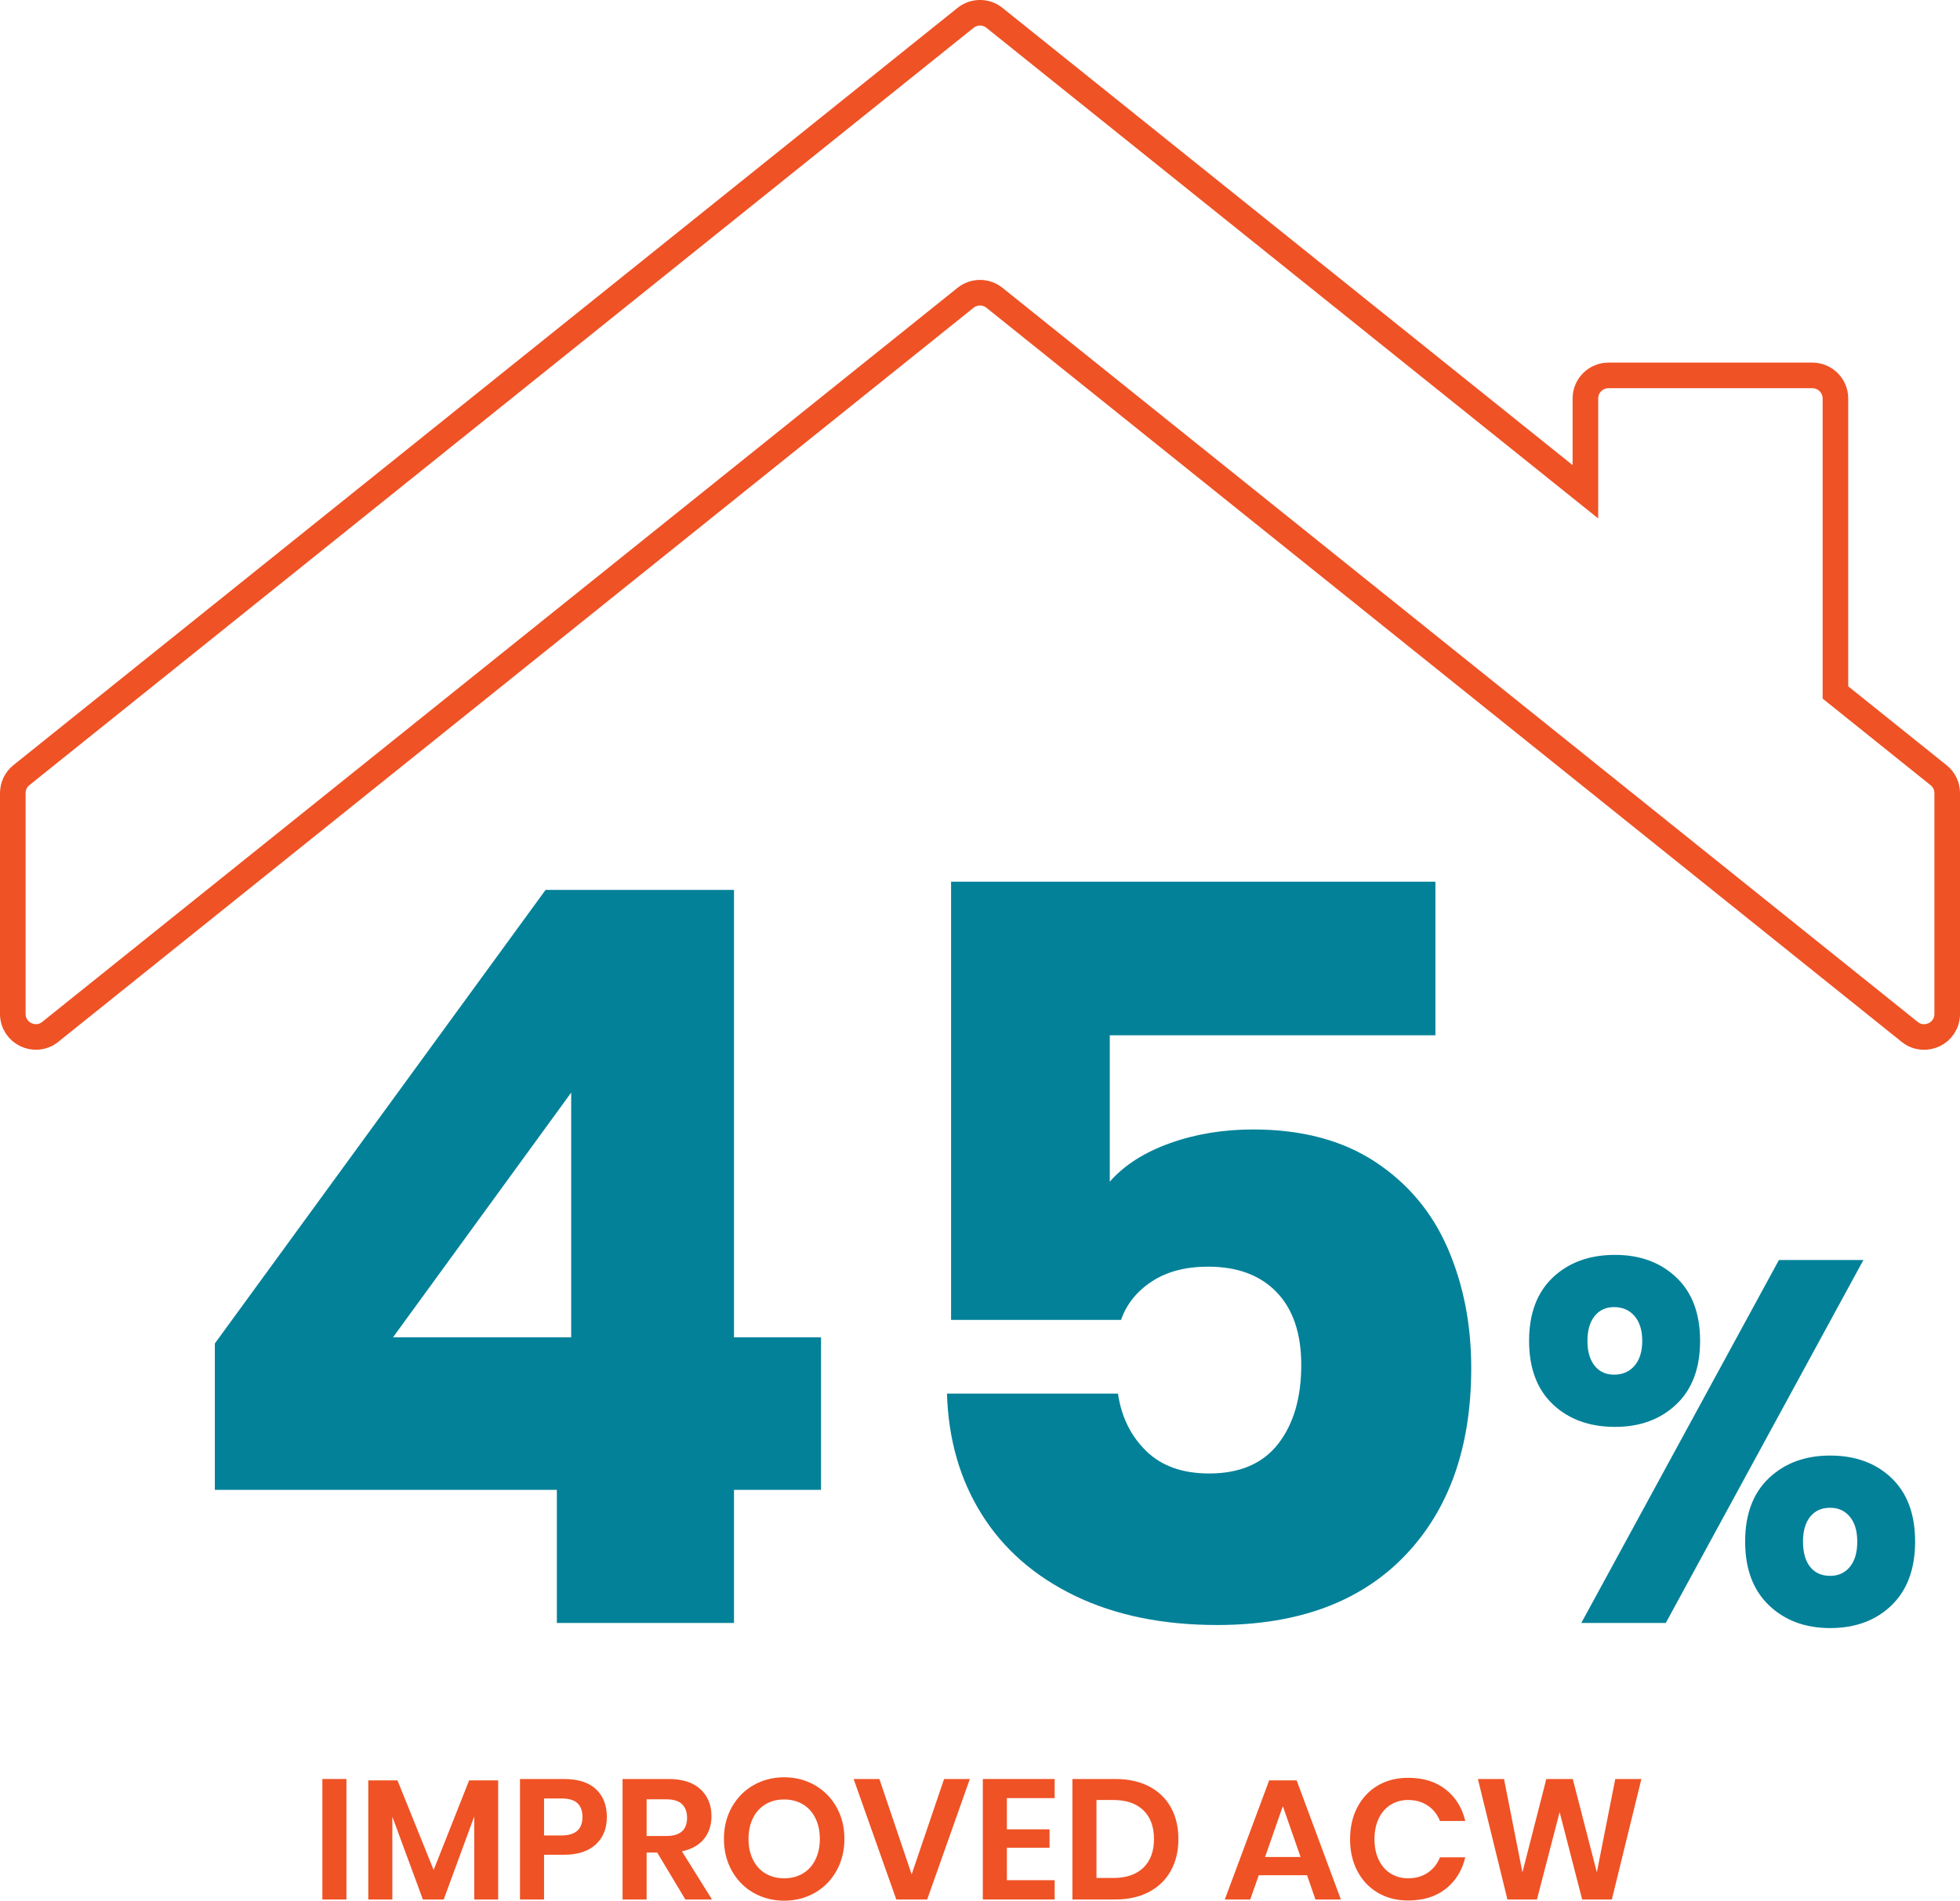
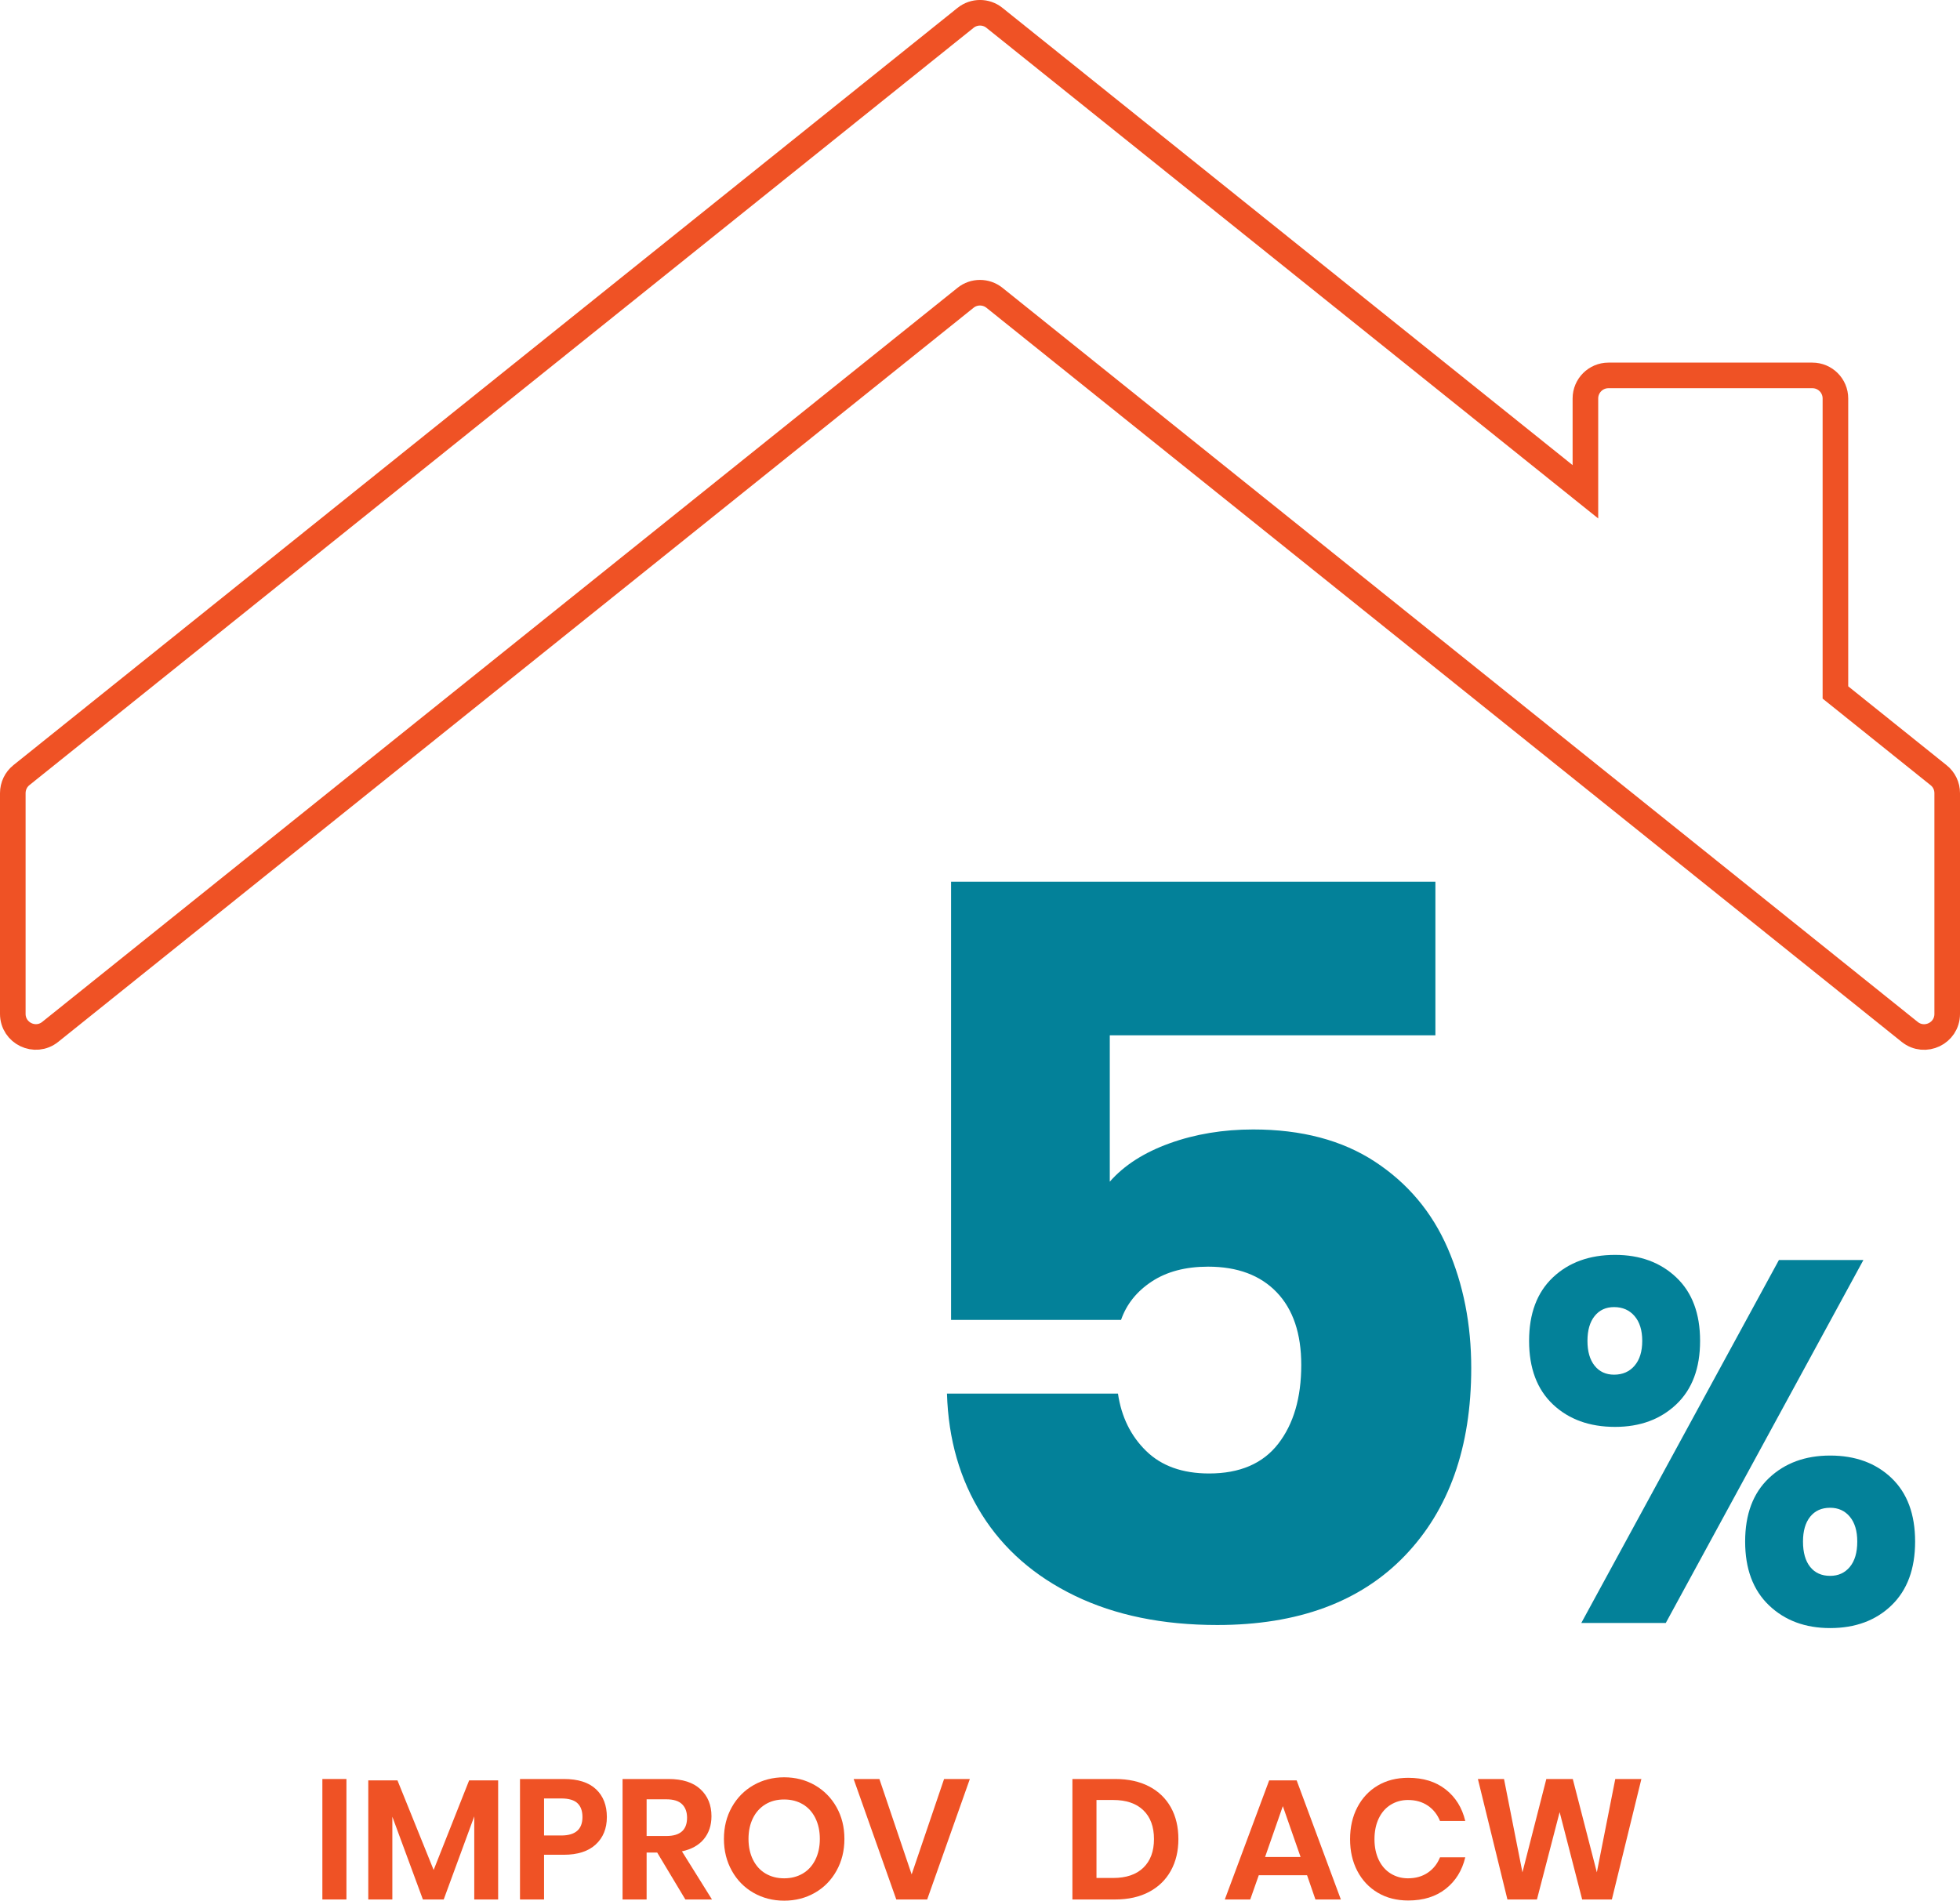
<svg xmlns="http://www.w3.org/2000/svg" id="Layer_1" x="0px" y="0px" viewBox="0 0 229.7 222.77" style="enable-background:new 0 0 229.7 222.77;" xml:space="preserve">
  <style type="text/css">
	.st0{fill:none;stroke:#EF5225;stroke-width:3;stroke-miterlimit:10;}
	.st1{fill:#038199;}
	.st2{fill:#EF5225;}
</style>
  <g>
    <path class="st0" d="M228.2,92.96v25.88c0,2.27-2.62,3.52-4.39,2.11L116.54,34.9c-0.99-0.79-2.4-0.79-3.38,0L5.89,120.94   c-1.77,1.42-4.39,0.16-4.39-2.11V92.96c0-0.82,0.37-1.6,1.01-2.11L113.16,2.09c0.99-0.79,2.4-0.79,3.38,0l69.26,55.55V46.7   c0-1.49,1.21-2.7,2.7-2.7h23.9c1.49,0,2.7,1.21,2.7,2.7v34.46l12.08,9.69C227.83,91.36,228.2,92.13,228.2,92.96z" />
    <g>
-       <path class="st1" d="M25.18,174.62v-17.16l38.76-53.16h22.08v52.44h10.2v17.88h-10.2v15.6H65.26v-15.6H25.18z M66.94,128.06    l-20.88,28.68h20.88V128.06z" />
      <path class="st1" d="M168.22,121.34h-38.16v17.16c1.68-1.92,4.02-3.42,7.02-4.5s6.26-1.62,9.78-1.62c5.68,0,10.44,1.26,14.28,3.78    c3.84,2.52,6.68,5.9,8.52,10.14c1.84,4.24,2.76,8.92,2.76,14.04c0,9.28-2.6,16.62-7.8,22.02c-5.2,5.4-12.52,8.1-21.96,8.1    c-6.4,0-11.96-1.14-16.68-3.42c-4.72-2.28-8.36-5.46-10.92-9.54c-2.56-4.08-3.92-8.8-4.08-14.16h20.04c0.4,2.72,1.5,4.96,3.3,6.72    c1.8,1.76,4.26,2.64,7.38,2.64c3.6,0,6.3-1.16,8.1-3.48c1.8-2.32,2.7-5.4,2.7-9.24c0-3.68-0.96-6.52-2.88-8.52s-4.6-3-8.04-3    c-2.64,0-4.84,0.58-6.6,1.74c-1.76,1.16-2.96,2.66-3.6,4.5h-19.92v-51.36h56.76V121.34z" />
      <path class="st1" d="M196.45,149.72c1.86,1.76,2.79,4.24,2.79,7.44c0,3.2-0.93,5.68-2.79,7.44c-1.86,1.76-4.25,2.64-7.17,2.64    c-3,0-5.43-0.88-7.29-2.64c-1.86-1.76-2.79-4.24-2.79-7.44c0-3.2,0.93-5.68,2.79-7.44s4.29-2.64,7.29-2.64    C192.2,147.08,194.59,147.96,196.45,149.72z M218.38,147.68l-23.16,42.54h-9.9l23.16-42.54H218.38z M186.88,160.07    c0.56,0.7,1.32,1.05,2.28,1.05c1,0,1.8-0.35,2.4-1.05c0.6-0.7,0.9-1.67,0.9-2.91s-0.3-2.21-0.9-2.91c-0.6-0.7-1.4-1.05-2.4-1.05    c-0.96,0-1.72,0.35-2.28,1.05c-0.56,0.7-0.84,1.67-0.84,2.91S186.32,159.37,186.88,160.07z M221.68,173.24    c1.84,1.76,2.76,4.24,2.76,7.44c0,3.2-0.92,5.69-2.76,7.47c-1.84,1.78-4.24,2.67-7.2,2.67c-2.92,0-5.31-0.89-7.17-2.67    c-1.86-1.78-2.79-4.27-2.79-7.47c0-3.2,0.93-5.68,2.79-7.44c1.86-1.76,4.25-2.64,7.17-2.64    C217.44,170.6,219.84,171.48,221.68,173.24z M212.14,183.65c0.56,0.7,1.34,1.05,2.34,1.05c0.96,0,1.73-0.35,2.31-1.05    c0.58-0.7,0.87-1.69,0.87-2.97c0-1.24-0.29-2.21-0.87-2.91c-0.58-0.7-1.35-1.05-2.31-1.05c-1,0-1.78,0.35-2.34,1.05    c-0.56,0.7-0.84,1.67-0.84,2.91C211.3,181.96,211.58,182.95,212.14,183.65z" />
    </g>
    <g>
      <path class="st2" d="M40.6,208.51v14.12h-2.82v-14.12H40.6z" />
      <path class="st2" d="M58.38,208.67v13.96h-2.8v-9.74L52,222.63h-2.44l-3.58-9.7v9.7h-2.82v-13.96h3.42l4.24,10.5l4.16-10.5H58.38z    " />
      <path class="st2" d="M63.76,217.39v5.24h-2.82v-14.12h5.14c1.67,0,2.92,0.4,3.77,1.2c0.85,0.8,1.27,1.89,1.27,3.26    c0,1.35-0.44,2.42-1.31,3.22c-0.87,0.8-2.12,1.2-3.73,1.2H63.76z M68.26,212.97c0-0.71-0.19-1.25-0.58-1.62s-1.02-0.56-1.9-0.56    h-2.02v4.34h2.02C67.43,215.13,68.26,214.41,68.26,212.97z" />
      <path class="st2" d="M80.32,222.63l-3.3-5.5h-1.24v5.5h-2.82v-14.12h5.38c1.64,0,2.89,0.4,3.75,1.2c0.86,0.8,1.29,1.85,1.29,3.16    c0,1.07-0.3,1.96-0.89,2.68c-0.59,0.72-1.45,1.2-2.57,1.44l3.52,5.64H80.32z M75.78,215.19h2.32c1.61,0,2.42-0.71,2.42-2.14    c0-0.68-0.2-1.21-0.59-1.59c-0.39-0.38-1-0.57-1.83-0.57h-2.32V215.19z" />
      <path class="st2" d="M95.49,209.23c1.07,0.62,1.92,1.47,2.54,2.57s0.93,2.34,0.93,3.73s-0.31,2.63-0.93,3.74s-1.47,1.97-2.54,2.58    s-2.27,0.92-3.59,0.92c-1.32,0-2.52-0.31-3.59-0.92s-1.92-1.47-2.54-2.58c-0.62-1.11-0.93-2.35-0.93-3.74s0.31-2.63,0.93-3.73    c0.62-1.1,1.47-1.96,2.54-2.57c1.07-0.61,2.27-0.92,3.59-0.92C93.22,208.31,94.42,208.62,95.49,209.23z M89.72,211.47    c-0.63,0.38-1.12,0.91-1.47,1.61c-0.35,0.7-0.53,1.52-0.53,2.45s0.18,1.75,0.53,2.45c0.35,0.7,0.84,1.24,1.47,1.61    s1.35,0.56,2.18,0.56c0.83,0,1.55-0.19,2.18-0.56s1.12-0.91,1.47-1.61c0.35-0.7,0.53-1.52,0.53-2.45s-0.18-1.75-0.53-2.45    c-0.35-0.7-0.84-1.24-1.47-1.61c-0.63-0.37-1.35-0.56-2.18-0.56C91.07,210.91,90.35,211.09,89.72,211.47z" />
      <path class="st2" d="M103.06,208.51l3.78,11.18l3.8-11.18h3.02l-5,14.12h-3.62l-5-14.12H103.06z" />
-       <path class="st2" d="M118,210.75v3.66h5v2.16h-5v3.8h5.6v2.26h-8.42v-14.12h8.42v2.24H118z" />
      <path class="st2" d="M137.22,219.25c-0.59,1.07-1.44,1.9-2.55,2.49c-1.11,0.59-2.44,0.89-3.97,0.89h-5.02v-14.12h5.02    c1.53,0,2.86,0.29,3.97,0.87s1.96,1.4,2.55,2.46c0.59,1.06,0.88,2.3,0.88,3.71C138.1,216.95,137.81,218.18,137.22,219.25z     M133.99,218.91c0.83-0.8,1.25-1.92,1.25-3.36c0-1.45-0.42-2.58-1.25-3.38c-0.83-0.8-2.01-1.2-3.53-1.2h-1.96v9.14h1.96    C131.98,220.11,133.16,219.71,133.99,218.91z" />
      <path class="st2" d="M153.18,219.79h-5.66l-1,2.84h-2.98l5.2-13.96h3.22l5.18,13.96h-2.98L153.18,219.79z M152.42,217.65    l-2.08-5.96l-2.08,5.96H152.42z" />
      <path class="st2" d="M169.42,209.73c1.16,0.91,1.93,2.14,2.3,3.7h-2.96c-0.31-0.76-0.78-1.36-1.43-1.8    c-0.65-0.44-1.42-0.66-2.33-0.66c-0.75,0-1.42,0.19-2.02,0.56c-0.6,0.37-1.07,0.91-1.4,1.6c-0.33,0.69-0.5,1.51-0.5,2.44    c0,0.92,0.17,1.73,0.5,2.42c0.33,0.69,0.8,1.23,1.4,1.6c0.6,0.37,1.27,0.56,2.02,0.56c0.91,0,1.68-0.22,2.33-0.66    c0.65-0.44,1.12-1.04,1.43-1.8h2.96c-0.37,1.56-1.14,2.79-2.3,3.7c-1.16,0.91-2.62,1.36-4.38,1.36c-1.35,0-2.54-0.3-3.57-0.91    c-1.03-0.61-1.83-1.46-2.4-2.55c-0.57-1.09-0.85-2.33-0.85-3.72c0-1.4,0.28-2.65,0.85-3.74c0.57-1.09,1.36-1.94,2.39-2.55    c1.03-0.61,2.22-0.91,3.58-0.91C166.8,208.37,168.26,208.82,169.42,209.73z" />
      <path class="st2" d="M192.36,208.51l-3.46,14.12h-3.48l-2.64-10.24l-2.66,10.24h-3.46l-3.46-14.12h3.06l2.16,10.94l2.8-10.94h3.1    l2.82,10.94l2.16-10.94H192.36z" />
    </g>
  </g>
</svg>